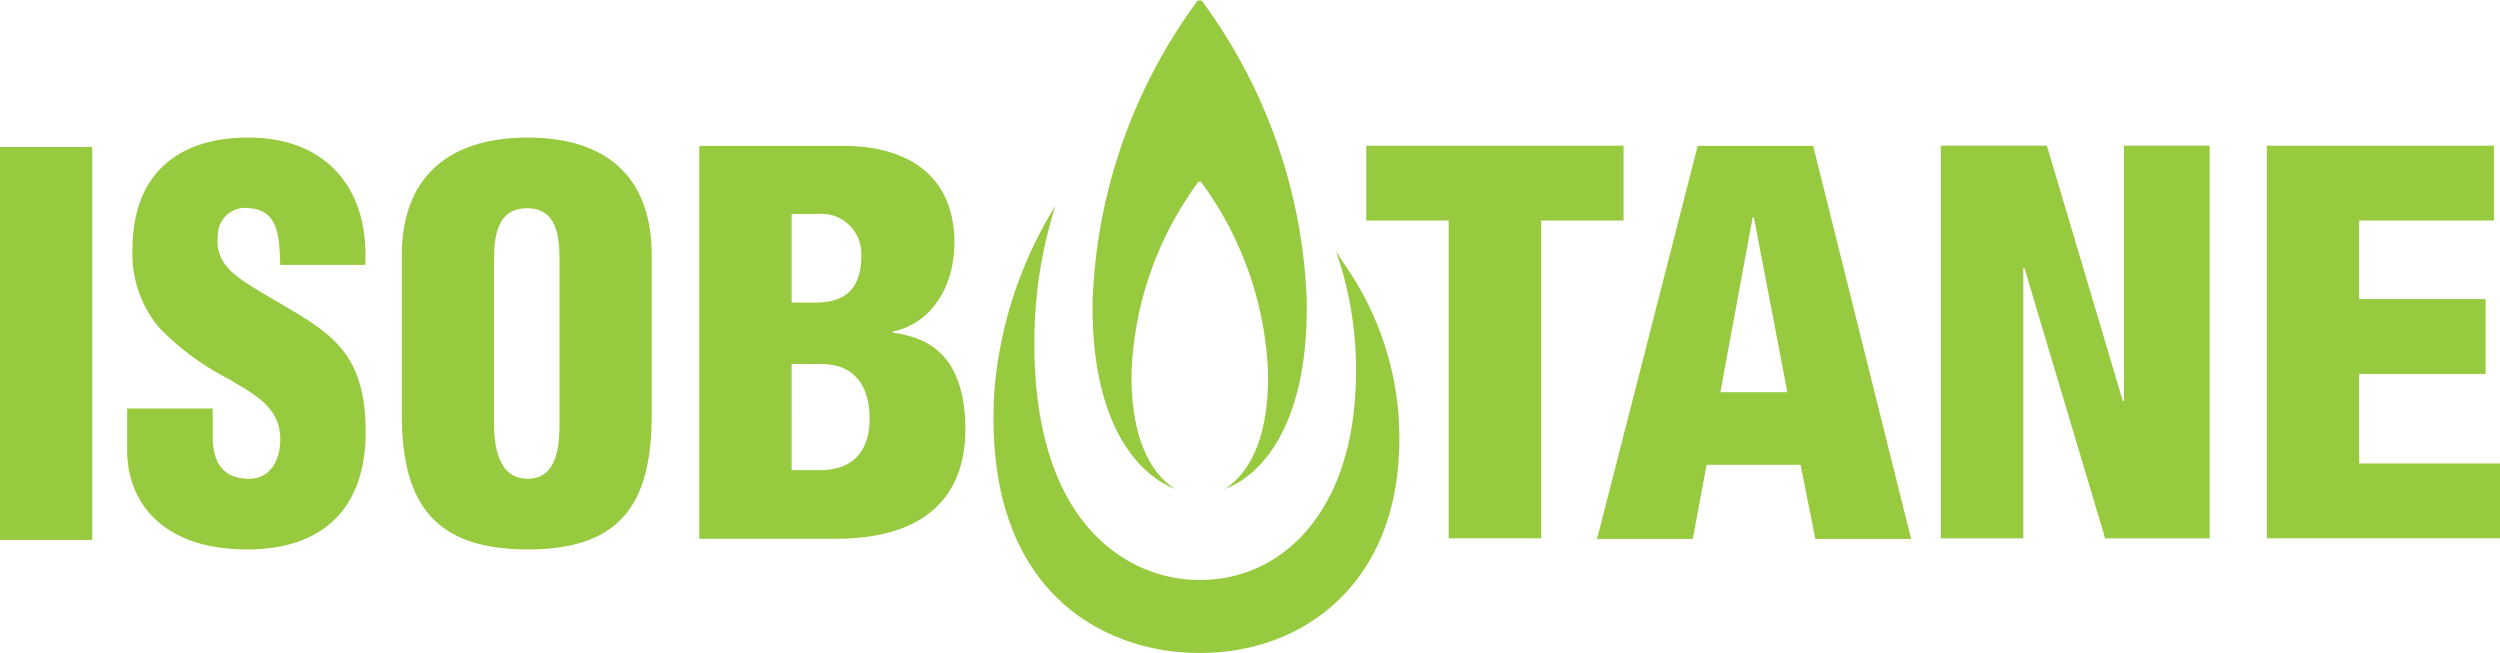
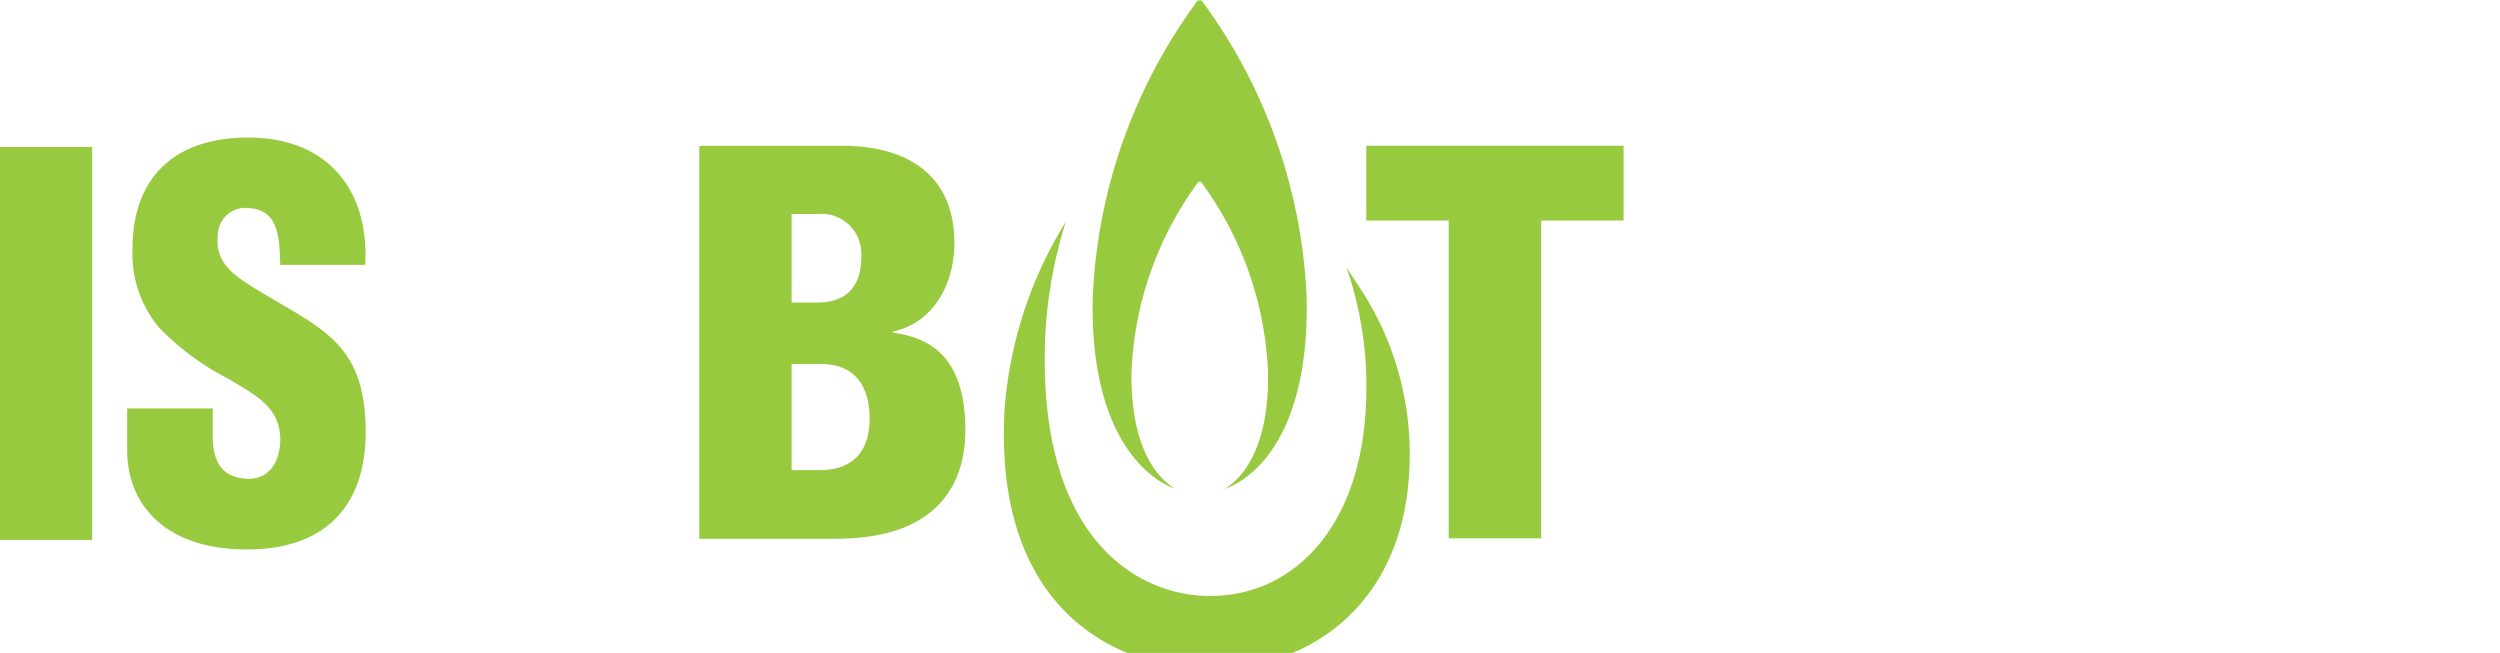
<svg xmlns="http://www.w3.org/2000/svg" id="Layer_1" data-name="Layer 1" viewBox="0 0 168.67 44.05">
  <defs>
    <style>.cls-1{fill:#98ca3f;}</style>
  </defs>
  <path class="cls-1" d="M440,320.36h1.89c2.52,0,3.37-1.59,3.37-3.45,0-2.59-1.33-3.71-3.26-3.71h-2Zm0-11.31h1.7c2.15,0,3-1.22,3-3.11a2.7,2.7,0,0,0-3-2.86H440Zm-6.23-10.57h9.68c4.52,0,7.53,2.11,7.53,6.53,0,3.07-1.64,5.49-4.16,6v.07c2,.3,4.9,1.15,4.9,6.57,0,3.11-1.37,7.34-8.76,7.34h-9.19Z" transform="translate(-386.59 -288.64)" />
  <polygon class="cls-1" points="97.74 14.88 92.18 14.88 92.18 9.83 109.54 9.83 109.54 14.88 103.98 14.88 103.98 36.32 97.74 36.32 97.74 14.88" />
-   <path class="cls-1" d="M504.92,303.3h-.08l-2.18,11.8h4.52Zm-3.79-4.82h7.79L515.53,325h-6.46l-1-5h-6.34l-.93,5h-6.46Z" transform="translate(-386.59 -288.64)" />
-   <polygon class="cls-1" points="130.94 9.83 138.1 9.83 143.22 27.05 143.3 27.05 143.3 9.83 149.08 9.83 149.08 36.32 142.03 36.32 136.58 18.07 136.51 18.07 136.51 36.32 130.94 36.32 130.94 9.83" />
-   <polygon class="cls-1" points="152.94 9.83 168.26 9.83 168.26 14.88 159.17 14.88 159.17 20.18 167.7 20.18 167.7 25.23 159.17 25.23 159.17 31.27 168.67 31.27 168.67 36.32 152.94 36.32 152.94 9.83" />
-   <path class="cls-1" d="M477.43,306.67c-.25-.36-.47-.72-.7-1.08a24.41,24.41,0,0,1,1.32,9.22c-.36,8.91-5.52,13.43-11.38,12.92-4.41-.38-10.8-4.19-10.26-17.44a30.37,30.37,0,0,1,1.39-7.77,28,28,0,0,0-4.13,12.59c-.77,13.4,7.27,17.2,12.83,17.55,7.4.48,13.94-4.12,14.46-13.13a20.37,20.37,0,0,0-3.53-12.86" transform="translate(-386.59 -288.64)" />
+   <path class="cls-1" d="M477.43,306.67a24.41,24.41,0,0,1,1.32,9.22c-.36,8.91-5.52,13.43-11.38,12.92-4.41-.38-10.8-4.19-10.26-17.44a30.37,30.37,0,0,1,1.39-7.77,28,28,0,0,0-4.13,12.59c-.77,13.4,7.27,17.2,12.83,17.55,7.4.48,13.94-4.12,14.46-13.13a20.37,20.37,0,0,0-3.53-12.86" transform="translate(-386.59 -288.64)" />
  <path class="cls-1" d="M474.75,308.82a36.29,36.29,0,0,0-7.09-20.15l-.13,0-.13,0a36.29,36.29,0,0,0-7.09,20.15c-.15,8.2,2.93,11.78,5.56,12.81-1.51-.94-3-3.25-2.94-7.87a23.16,23.16,0,0,1,4.52-12.86l.08,0,.08,0a23.16,23.16,0,0,1,4.53,12.86c.08,4.63-1.41,6.94-2.93,7.88,2.67-1,5.69-4.6,5.54-12.82" transform="translate(-386.59 -288.64)" />
  <path class="cls-1" d="M386.59,325.07V298.56h6.22v26.51Z" transform="translate(-386.59 -288.64)" />
  <path class="cls-1" d="M400.94,316.2v1.87c0,1.52.49,2.87,2.47,2.87,1.45,0,2.09-1.31,2.09-2.66,0-2.22-1.84-3.07-3.46-4.06a17.88,17.88,0,0,1-4.71-3.47,7.74,7.74,0,0,1-1.8-5.3c0-5,3-7.53,7.81-7.53,5.41,0,8.17,3.61,7.89,8.59H405.5c-.07-1.55,0-3.68-2.05-3.82a1.85,1.85,0,0,0-2.16,1.77c-.18,1.59.64,2.41,1.88,3.25,2.33,1.49,4.34,2.41,5.79,3.75s2.3,3.11,2.3,6.33c0,5.09-2.83,7.92-8,7.92-5.69,0-8.09-3.18-8.09-6.68V316.2Z" transform="translate(-386.59 -288.64)" />
-   <path class="cls-1" d="M430.56,316.62c0,6-2.08,9.09-8.37,9.09s-8.49-3.11-8.49-9.09V305.84c0-5.09,3-7.92,8.49-7.92s8.37,2.83,8.37,7.92Zm-6.22-10.36c0-1.62-.14-3.57-2.19-3.57s-2.23,1.95-2.23,3.57v10.89c0,1.52.25,3.79,2.27,3.79s2.15-2.27,2.15-3.79Z" transform="translate(-386.59 -288.64)" />
</svg>